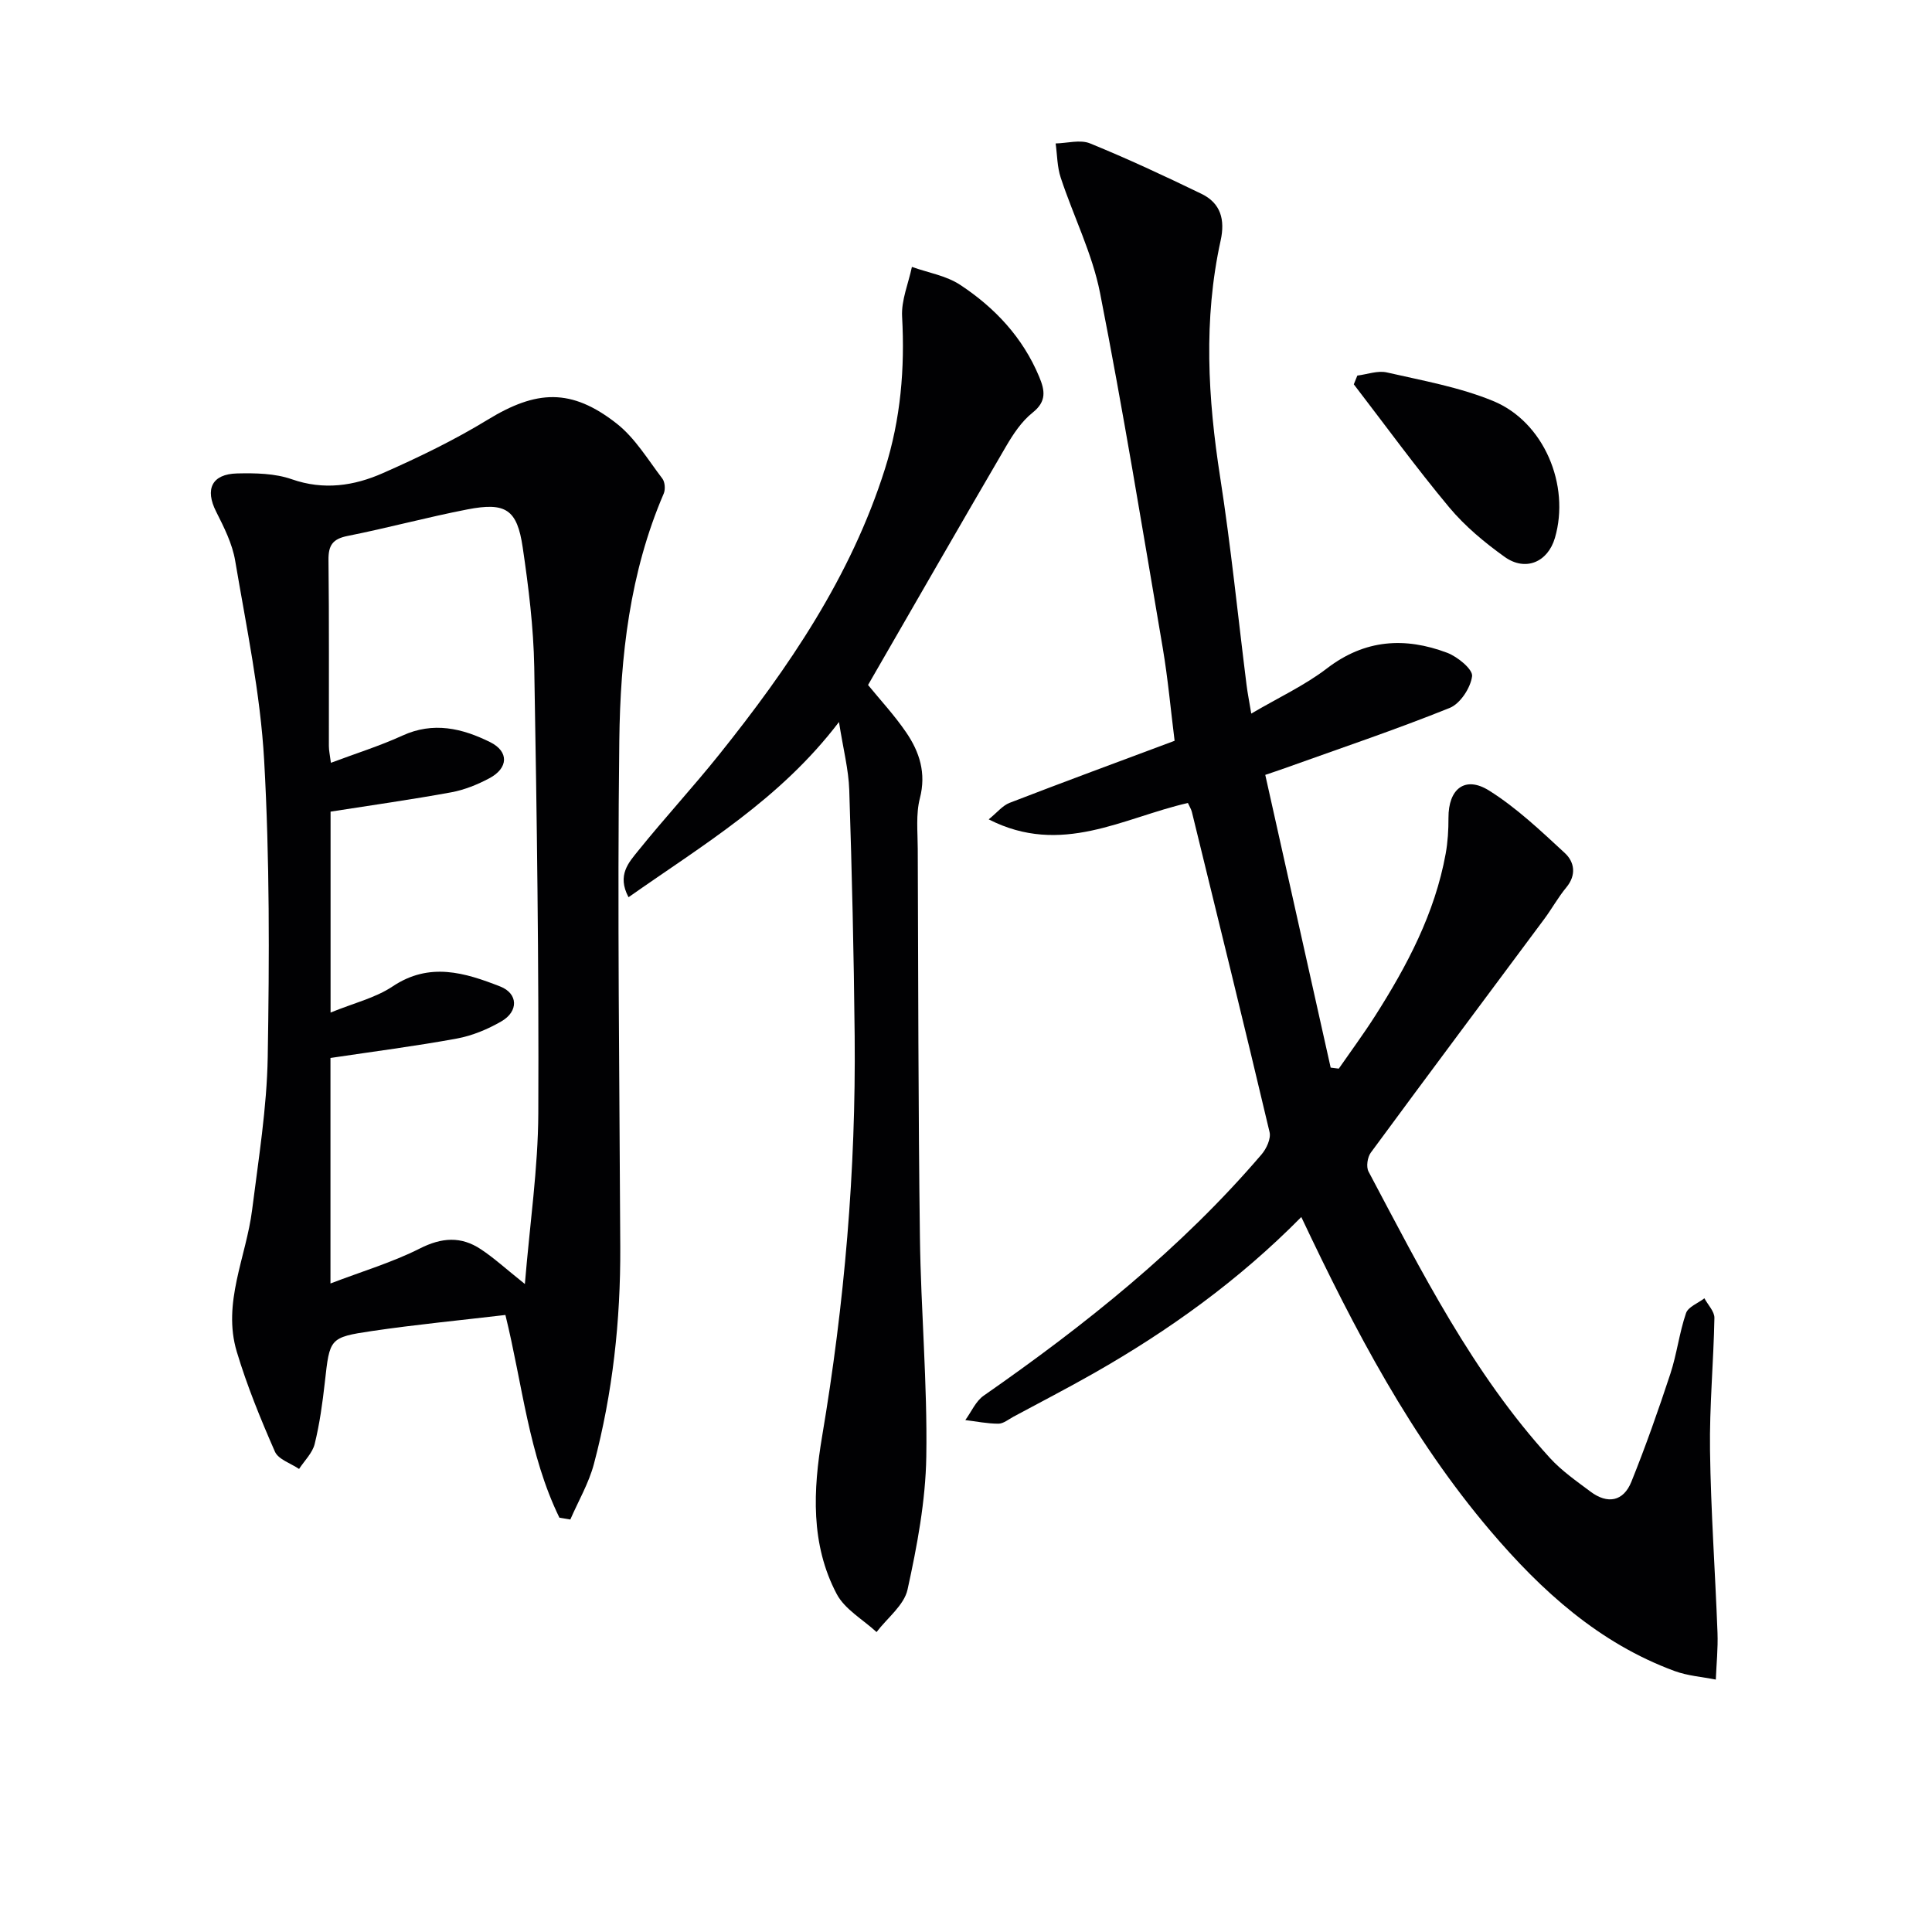
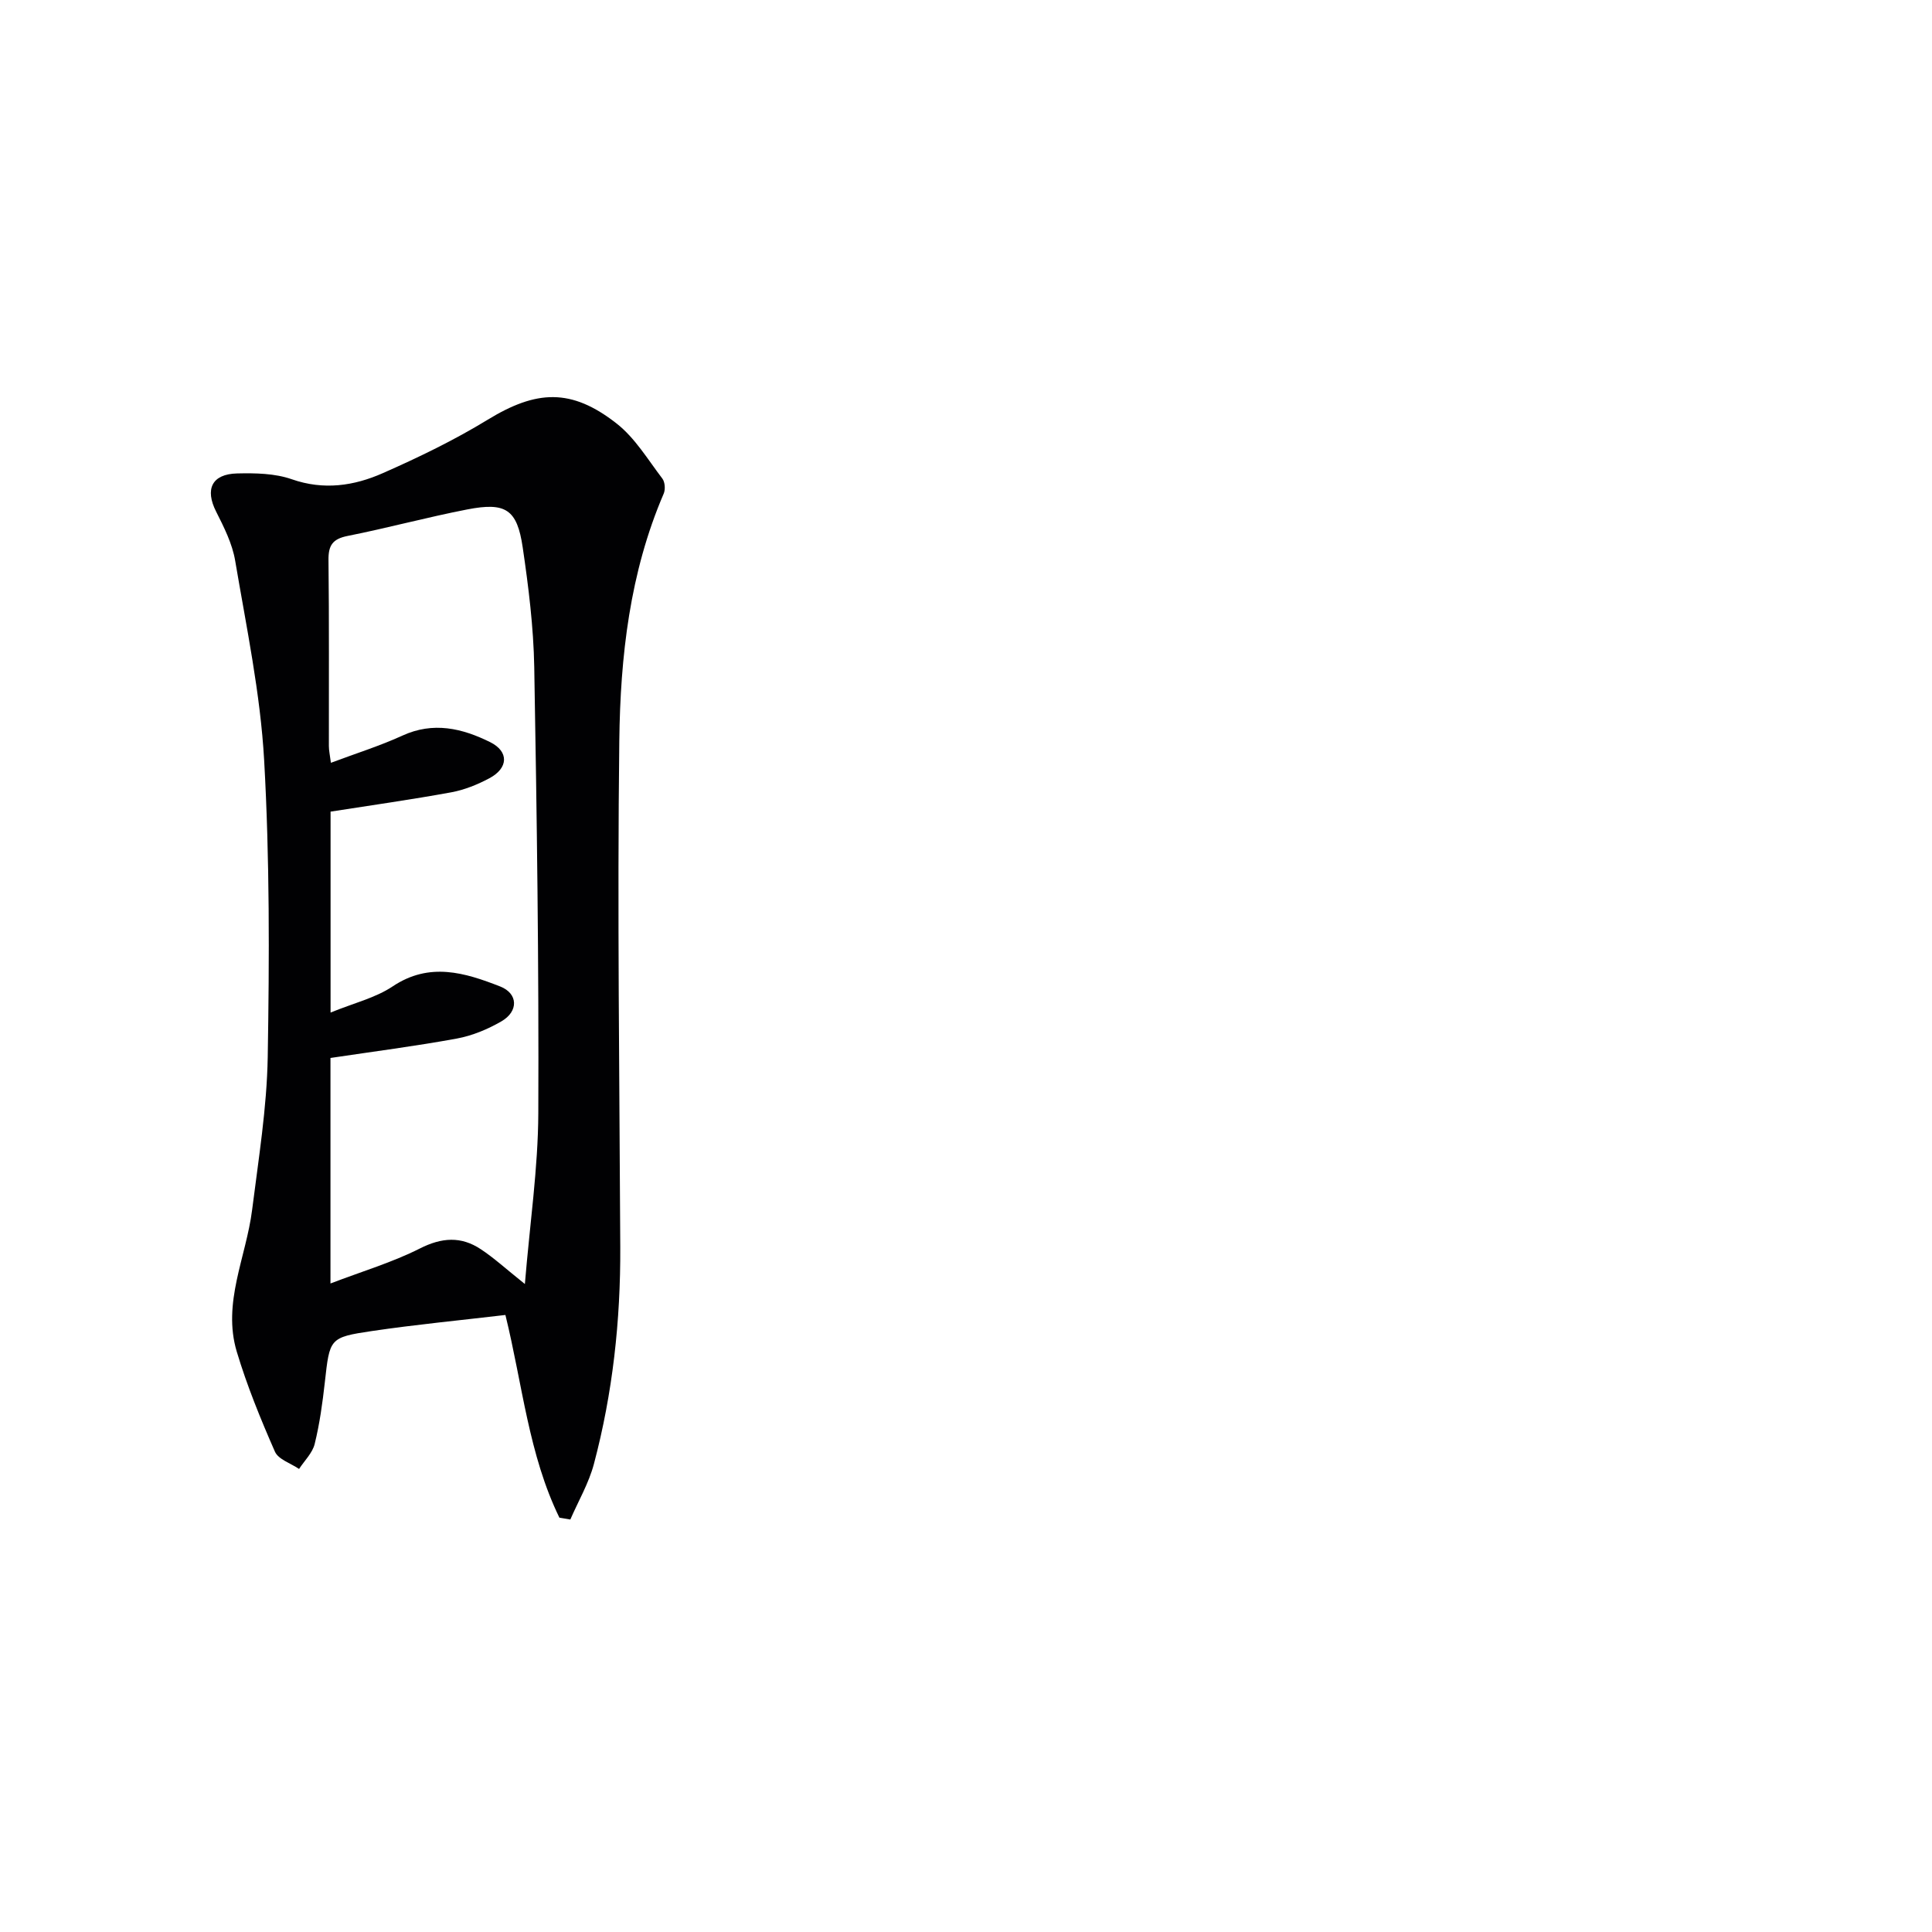
<svg xmlns="http://www.w3.org/2000/svg" enable-background="new 0 0 400 400" viewBox="0 0 400 400">
  <g fill="#010103">
-     <path d="m269.42 251.97c-12.98 13.15-27.41 23.49-42.93 32.33-5.49 3.12-11.1 6.02-16.66 9.01-1.02.55-2.08 1.45-3.13 1.45-2.28 0-4.56-.47-6.84-.75 1.25-1.71 2.16-3.91 3.8-5.05 20.97-14.61 40.85-30.45 57.54-49.96 1.01-1.18 1.97-3.26 1.65-4.61-5.23-22.12-10.67-44.19-16.08-66.27-.15-.61-.51-1.16-.83-1.87-13.37 3.04-26.18 11.09-41.24 3.39 1.75-1.42 2.87-2.86 4.33-3.42 11.13-4.3 22.33-8.43 34.16-12.85-.81-6.44-1.38-12.85-2.45-19.18-4.18-24.55-8.19-49.13-12.99-73.55-1.61-8.17-5.51-15.88-8.14-23.86-.74-2.23-.72-4.71-1.05-7.08 2.38-.05 5.07-.84 7.1-.02 7.82 3.19 15.49 6.77 23.09 10.45 3.99 1.93 4.92 5.35 3.97 9.67-3.59 16.33-2.65 32.65-.09 49.06 2.22 14.27 3.66 28.65 5.46 42.99.2 1.62.53 3.23.97 5.89 5.65-3.32 11.07-5.83 15.69-9.37 7.84-6.01 16.13-6.51 24.87-3.22 2.15.81 5.34 3.43 5.16 4.85-.31 2.41-2.45 5.69-4.64 6.57-11.23 4.52-22.72 8.38-34.12 12.47-1.23.44-2.46.85-4.06 1.39 4.55 20.36 9.04 40.48 13.54 60.61.56.07 1.12.14 1.68.21 2.51-3.62 5.13-7.17 7.5-10.88 6.64-10.42 12.39-21.27 14.63-33.61.44-2.43.59-4.95.58-7.43-.03-6 3.42-8.79 8.43-5.64 5.69 3.57 10.69 8.33 15.66 12.92 1.99 1.84 2.45 4.54.31 7.12-1.69 2.04-2.98 4.4-4.56 6.53-11.98 16.12-24.02 32.2-35.92 48.38-.7.95-.99 2.94-.47 3.92 10.99 20.72 21.55 41.74 37.54 59.28 2.43 2.67 5.5 4.8 8.41 6.98 3.53 2.65 6.82 2.06 8.47-2.04 2.96-7.35 5.6-14.85 8.08-22.38 1.34-4.09 1.84-8.45 3.23-12.52.44-1.31 2.5-2.07 3.81-3.08.72 1.35 2.09 2.72 2.07 4.06-.17 9.14-1.04 18.29-.91 27.42.17 12.59 1.08 25.18 1.55 37.77.12 3.22-.22 6.46-.35 9.69-2.86-.57-5.86-.78-8.56-1.78-15.63-5.77-27.52-16.57-38.1-29-16.42-19.31-28.07-41.52-39.16-64.99z" />
    <path d="m115.82 314.22c-6.37-13.05-7.64-27.57-11.18-41.97-9.31 1.1-18.52 1.98-27.66 3.33-8.82 1.31-8.71 1.54-9.73 10.63-.48 4.28-1.07 8.58-2.1 12.75-.46 1.87-2.12 3.46-3.23 5.17-1.72-1.17-4.29-1.97-5-3.58-2.97-6.76-5.78-13.64-7.9-20.7-3.03-10.11 1.95-19.58 3.18-29.37 1.32-10.52 3.05-21.08 3.23-31.65.34-20.47.41-40.99-.74-61.42-.78-13.85-3.68-27.59-6-41.32-.59-3.52-2.31-6.93-3.95-10.18-2.33-4.61-.91-7.76 4.35-7.89 3.78-.09 7.82-.02 11.31 1.2 6.63 2.32 12.89 1.38 18.86-1.26 7.42-3.27 14.78-6.83 21.69-11.05 10.09-6.17 17.32-6.6 26.73.79 3.8 2.98 6.45 7.45 9.45 11.38.55.72.66 2.26.28 3.13-7.03 16.34-8.98 33.72-9.19 51.14-.42 34.94.04 69.9.2 104.85.07 15.21-1.56 30.22-5.46 44.91-1.06 3.98-3.22 7.67-4.88 11.49-.75-.12-1.51-.25-2.26-.38zm-7.15-48.38c1.04-12.6 2.73-23.97 2.78-35.35.13-30.79-.3-61.59-.84-92.38-.15-8.27-1.18-16.57-2.39-24.78-1.16-7.88-3.52-9.4-11.46-7.86-8.3 1.61-16.49 3.84-24.79 5.49-3.11.62-4 1.95-3.96 5.01.15 12.83.06 25.66.08 38.49 0 .91.21 1.83.42 3.47 5.25-1.97 10.15-3.5 14.78-5.62 6.42-2.95 12.39-1.53 18.19 1.34 3.91 1.94 3.8 5.37-.16 7.48-2.46 1.31-5.17 2.41-7.89 2.91-8.27 1.51-16.6 2.69-24.99 4v41.6c4.78-1.96 9.27-3.02 12.86-5.42 7.63-5.1 14.95-2.84 22.26.02 3.72 1.46 3.83 5.15.25 7.22-2.82 1.63-6.02 2.97-9.22 3.56-8.61 1.58-17.3 2.69-26.17 4.02v46.69c6.58-2.52 12.8-4.36 18.5-7.24 4.54-2.3 8.54-2.57 12.63.15 2.72 1.79 5.16 4.04 9.12 7.2z" />
-     <path d="m179.72 141.82c2.52 3.09 5.47 6.26 7.89 9.81 2.77 4.05 4.19 8.43 2.84 13.65-.85 3.3-.45 6.95-.44 10.45.11 26.82.1 53.65.45 80.47.2 15.13 1.56 30.26 1.32 45.37-.15 9.21-1.9 18.48-3.88 27.52-.71 3.25-4.2 5.89-6.42 8.81-2.8-2.59-6.55-4.68-8.24-7.86-5.46-10.32-4.89-21.6-3.03-32.66 4.63-27.45 7.01-55.07 6.74-82.9-.17-16.97-.57-33.95-1.12-50.91-.14-4.25-1.25-8.47-2.13-14.09-12.2 16.04-28.16 25.44-43.57 36.28-2.45-4.59.08-7.23 2.01-9.63 5.43-6.74 11.31-13.11 16.72-19.86 14.41-18 27.31-36.88 34.36-59.19 3.26-10.32 4.14-20.77 3.55-31.53-.19-3.38 1.31-6.86 2.03-10.29 3.36 1.2 7.11 1.81 10 3.72 7.18 4.73 12.96 10.89 16.35 19.02 1.18 2.83 1.59 5.09-1.36 7.43-2.27 1.8-4.03 4.46-5.52 7.02-9.54 16.33-18.96 32.75-28.55 49.37z" />
-     <path d="m281.02 77.76c2.05-.25 4.23-1.09 6.12-.65 7.4 1.69 15 3.04 21.97 5.9 10.57 4.33 16.01 17.45 12.82 28.36-1.47 5.01-6.09 7.02-10.42 3.92-4.15-2.97-8.2-6.34-11.46-10.24-6.88-8.25-13.21-16.96-19.76-25.48.23-.61.48-1.21.73-1.81z" />
  </g>
</svg>